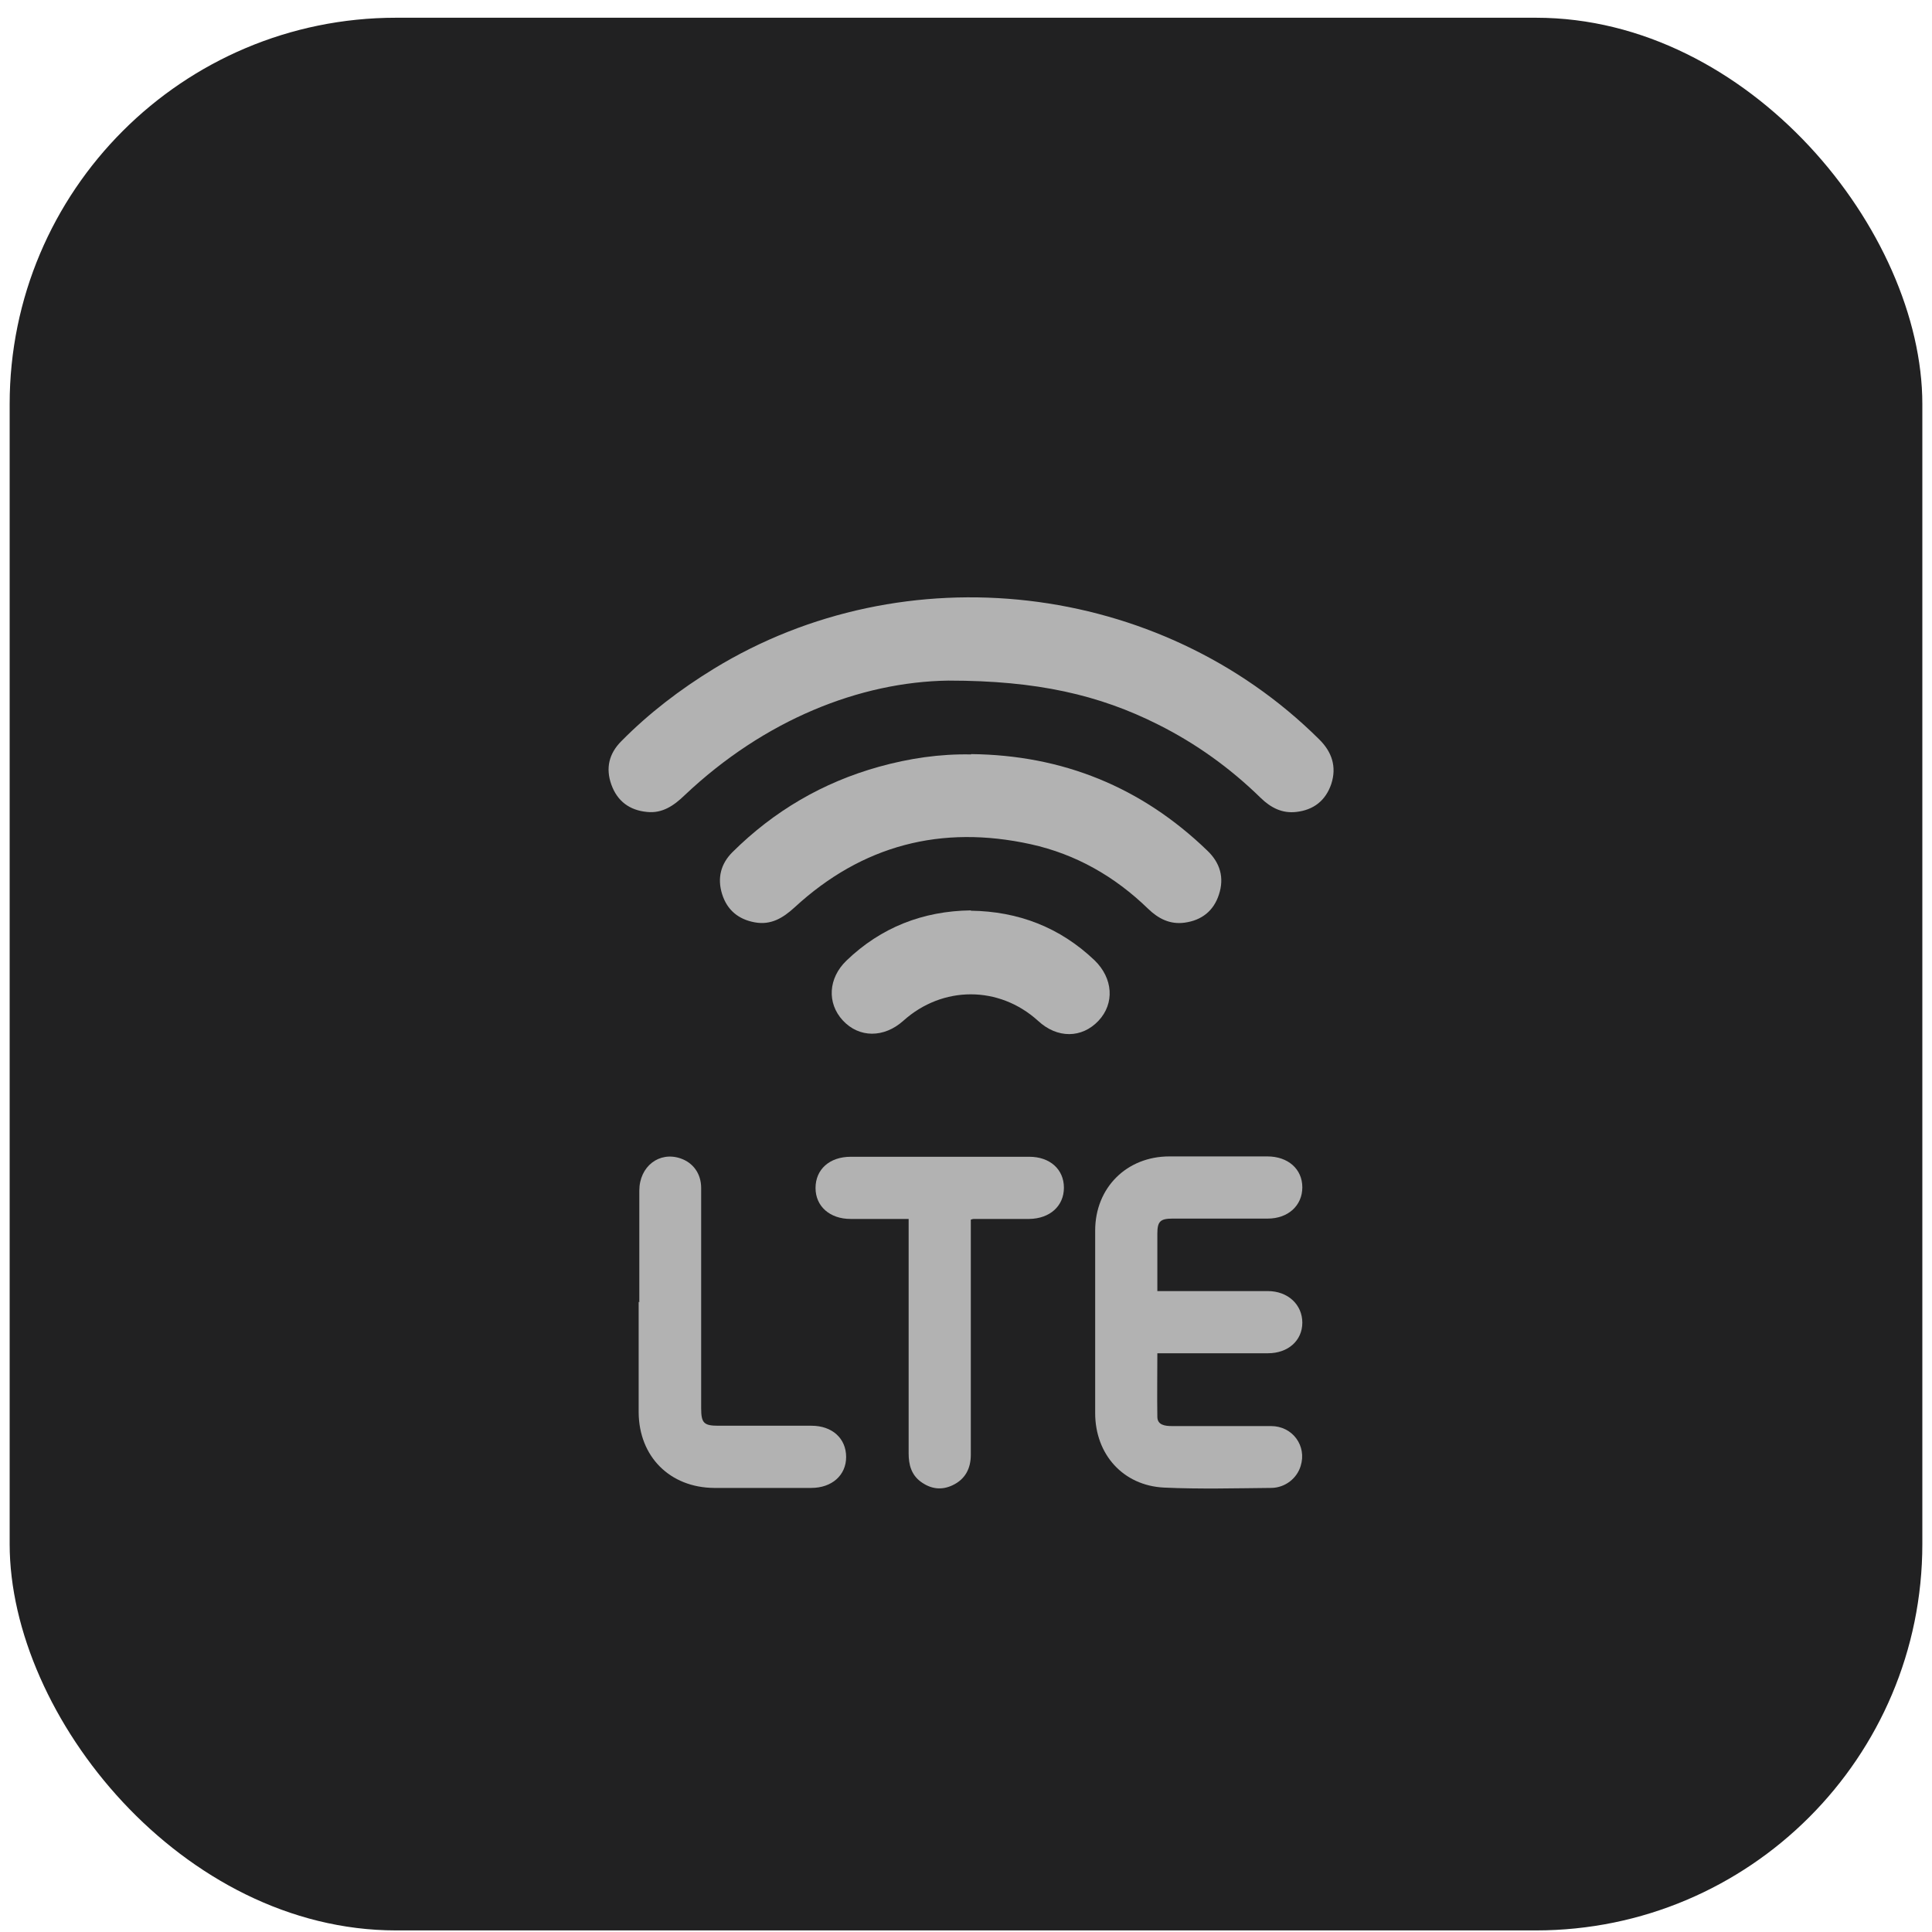
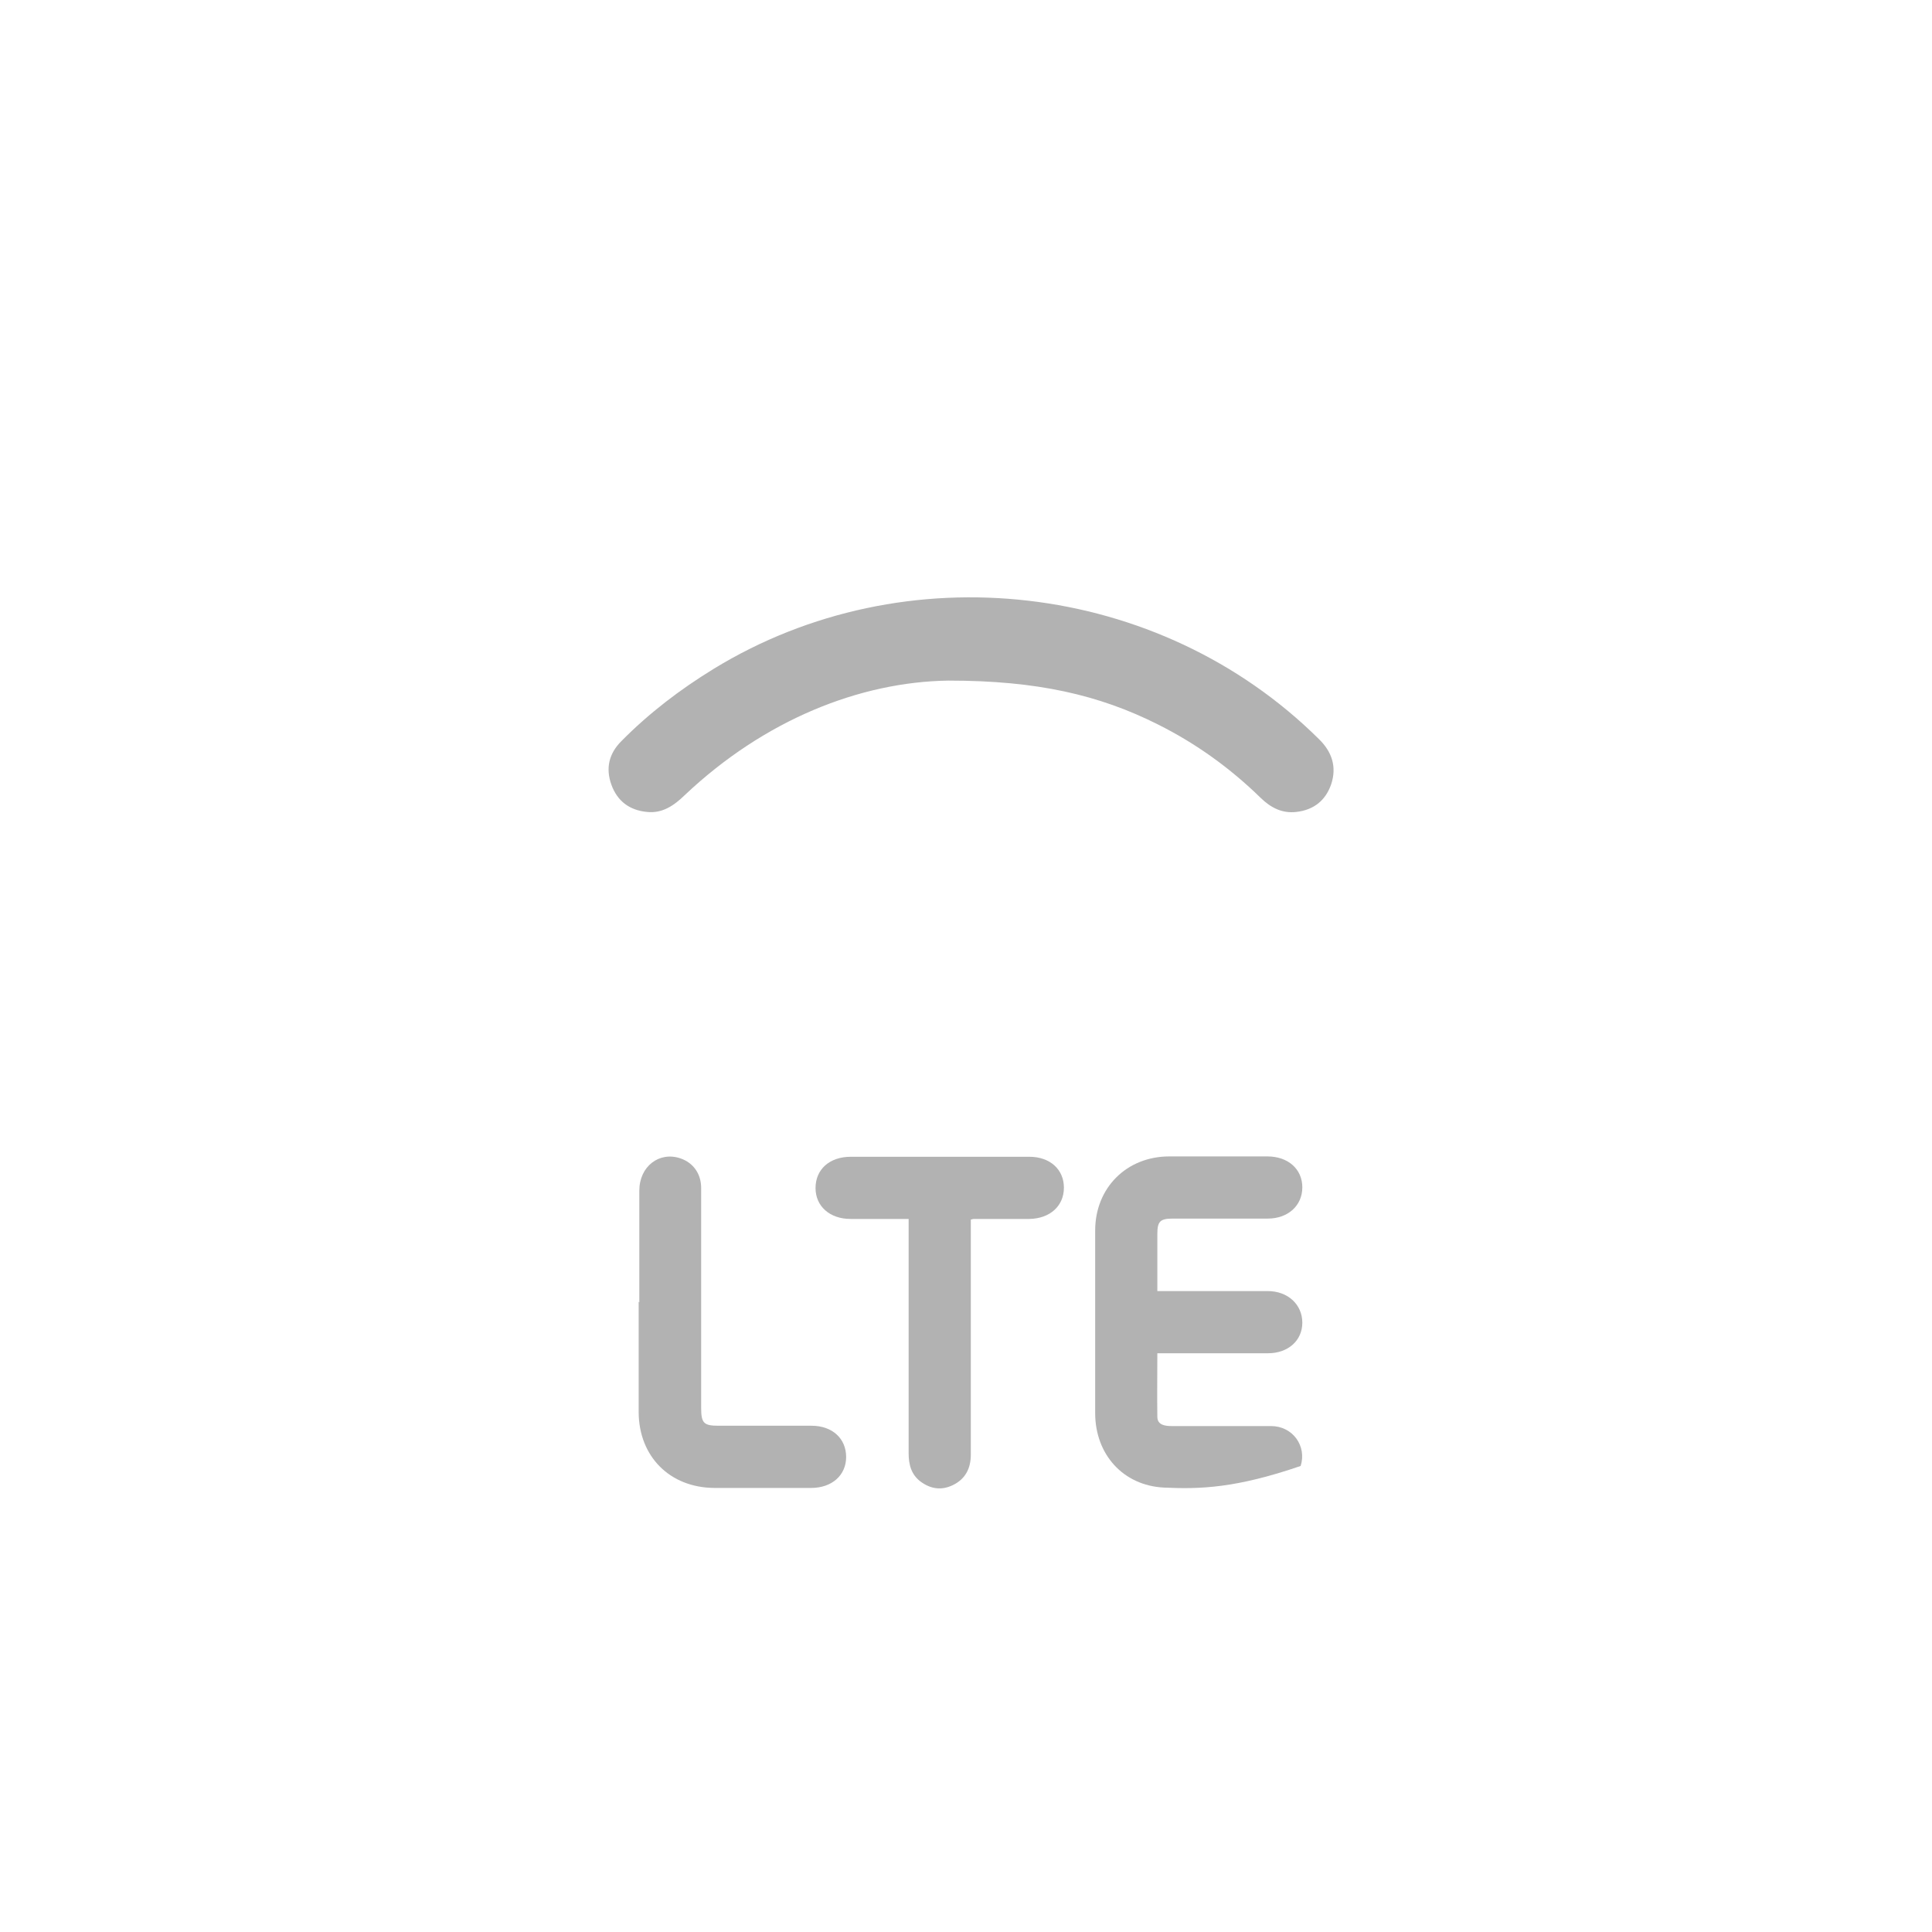
<svg xmlns="http://www.w3.org/2000/svg" width="100" height="100" viewBox="0 0 100 100" fill="none">
-   <rect x="0.5" y="0.918" width="99" height="99" rx="20" fill="#212122" />
  <path d="M49.079 35.228C44.519 35.297 39.579 37.242 35.432 41.166C34.881 41.699 34.279 42.112 33.487 42.026C32.592 41.94 31.955 41.475 31.645 40.615C31.336 39.755 31.525 38.997 32.162 38.361C33.59 36.915 35.191 35.693 36.929 34.626C46.842 28.551 60.008 30.065 68.269 38.257C68.94 38.911 69.198 39.686 68.906 40.581C68.613 41.441 67.993 41.923 67.098 42.026C66.358 42.112 65.773 41.803 65.257 41.303C63.674 39.755 61.901 38.481 59.939 37.5C56.893 35.968 53.675 35.228 49.114 35.228H49.079Z" fill="#B2B2B2" />
-   <path d="M59.904 66.826C60.644 66.826 61.333 66.826 62.004 66.826C63.208 66.826 64.413 66.826 65.618 66.826C66.668 66.826 67.408 67.531 67.408 68.461C67.408 69.39 66.668 70.044 65.635 70.044C63.931 70.044 62.227 70.044 60.506 70.044C60.317 70.044 60.145 70.044 59.904 70.044C59.904 71.163 59.887 72.247 59.904 73.331C59.904 73.761 60.3 73.813 60.661 73.813C62.365 73.813 64.069 73.813 65.79 73.813C66.909 73.813 67.649 74.846 67.322 75.878C67.132 76.515 66.53 76.997 65.824 77.014C63.966 77.031 62.107 77.083 60.248 76.997C58.131 76.894 56.686 75.276 56.686 73.142C56.686 69.993 56.686 66.843 56.686 63.694C56.686 61.474 58.321 59.856 60.524 59.856C62.21 59.856 63.897 59.856 65.601 59.856C66.668 59.856 67.408 60.51 67.408 61.456C67.408 62.403 66.668 63.074 65.618 63.074C63.983 63.074 62.331 63.074 60.696 63.074C60.042 63.074 59.904 63.229 59.904 63.866C59.904 64.812 59.904 65.776 59.904 66.809V66.826Z" fill="#B2B2B2" />
-   <path d="M50.267 39.032C54.999 39.083 59.078 40.736 62.486 44.023C63.157 44.66 63.381 45.434 63.088 46.312C62.813 47.155 62.193 47.637 61.316 47.757C60.558 47.861 59.956 47.551 59.422 47.034C57.701 45.365 55.688 44.212 53.347 43.696C48.718 42.68 44.622 43.747 41.128 46.966C40.526 47.516 39.906 47.895 39.063 47.74C38.219 47.585 37.634 47.103 37.376 46.277C37.118 45.451 37.307 44.711 37.91 44.109C40.061 41.975 42.591 40.495 45.499 39.686C47.048 39.255 48.649 39.014 50.267 39.049V39.032Z" fill="#B2B2B2" />
+   <path d="M59.904 66.826C60.644 66.826 61.333 66.826 62.004 66.826C63.208 66.826 64.413 66.826 65.618 66.826C66.668 66.826 67.408 67.531 67.408 68.461C67.408 69.39 66.668 70.044 65.635 70.044C63.931 70.044 62.227 70.044 60.506 70.044C60.317 70.044 60.145 70.044 59.904 70.044C59.904 71.163 59.887 72.247 59.904 73.331C59.904 73.761 60.3 73.813 60.661 73.813C62.365 73.813 64.069 73.813 65.79 73.813C66.909 73.813 67.649 74.846 67.322 75.878C63.966 77.031 62.107 77.083 60.248 76.997C58.131 76.894 56.686 75.276 56.686 73.142C56.686 69.993 56.686 66.843 56.686 63.694C56.686 61.474 58.321 59.856 60.524 59.856C62.21 59.856 63.897 59.856 65.601 59.856C66.668 59.856 67.408 60.51 67.408 61.456C67.408 62.403 66.668 63.074 65.618 63.074C63.983 63.074 62.331 63.074 60.696 63.074C60.042 63.074 59.904 63.229 59.904 63.866C59.904 64.812 59.904 65.776 59.904 66.809V66.826Z" fill="#B2B2B2" />
  <path d="M47.031 63.092C45.981 63.092 45 63.092 44.02 63.092C42.952 63.092 42.212 62.438 42.212 61.492C42.212 60.528 42.935 59.874 44.037 59.874C47.117 59.874 50.198 59.874 53.279 59.874C54.346 59.874 55.068 60.528 55.068 61.474C55.068 62.421 54.346 63.075 53.279 63.092C52.332 63.092 51.368 63.092 50.422 63.092C50.387 63.092 50.353 63.092 50.249 63.127C50.249 63.299 50.249 63.488 50.249 63.694C50.249 67.567 50.249 71.422 50.249 75.294C50.249 76.017 49.957 76.568 49.303 76.877C48.718 77.153 48.167 77.067 47.651 76.688C47.169 76.327 47.031 75.811 47.031 75.225C47.031 71.422 47.031 67.618 47.031 63.832C47.031 63.608 47.031 63.402 47.031 63.109V63.092Z" fill="#B2B2B2" />
  <path d="M33.091 67.411C33.091 65.484 33.091 63.556 33.091 61.629C33.091 60.372 34.124 59.581 35.225 59.959C35.879 60.183 36.292 60.751 36.292 61.491C36.292 62.713 36.292 63.935 36.292 65.157C36.292 67.738 36.292 70.32 36.292 72.884C36.292 73.659 36.43 73.796 37.187 73.796C38.788 73.796 40.405 73.796 42.006 73.796C43.073 73.796 43.796 74.45 43.796 75.414C43.796 76.361 43.056 77.015 41.989 77.015C40.319 77.015 38.633 77.015 36.963 77.015C34.674 76.997 33.074 75.397 33.057 73.108C33.057 71.198 33.057 69.287 33.057 67.377L33.091 67.411Z" fill="#B2B2B2" />
-   <path d="M50.249 47.138C52.71 47.172 54.862 47.999 56.651 49.702C57.615 50.632 57.701 51.94 56.858 52.835C55.998 53.747 54.724 53.764 53.726 52.835C51.712 51.01 48.786 51.01 46.756 52.835C45.758 53.73 44.467 53.73 43.623 52.817C42.797 51.922 42.866 50.632 43.813 49.72C45.603 47.999 47.771 47.155 50.249 47.121V47.138Z" fill="#B2B2B2" />
</svg>